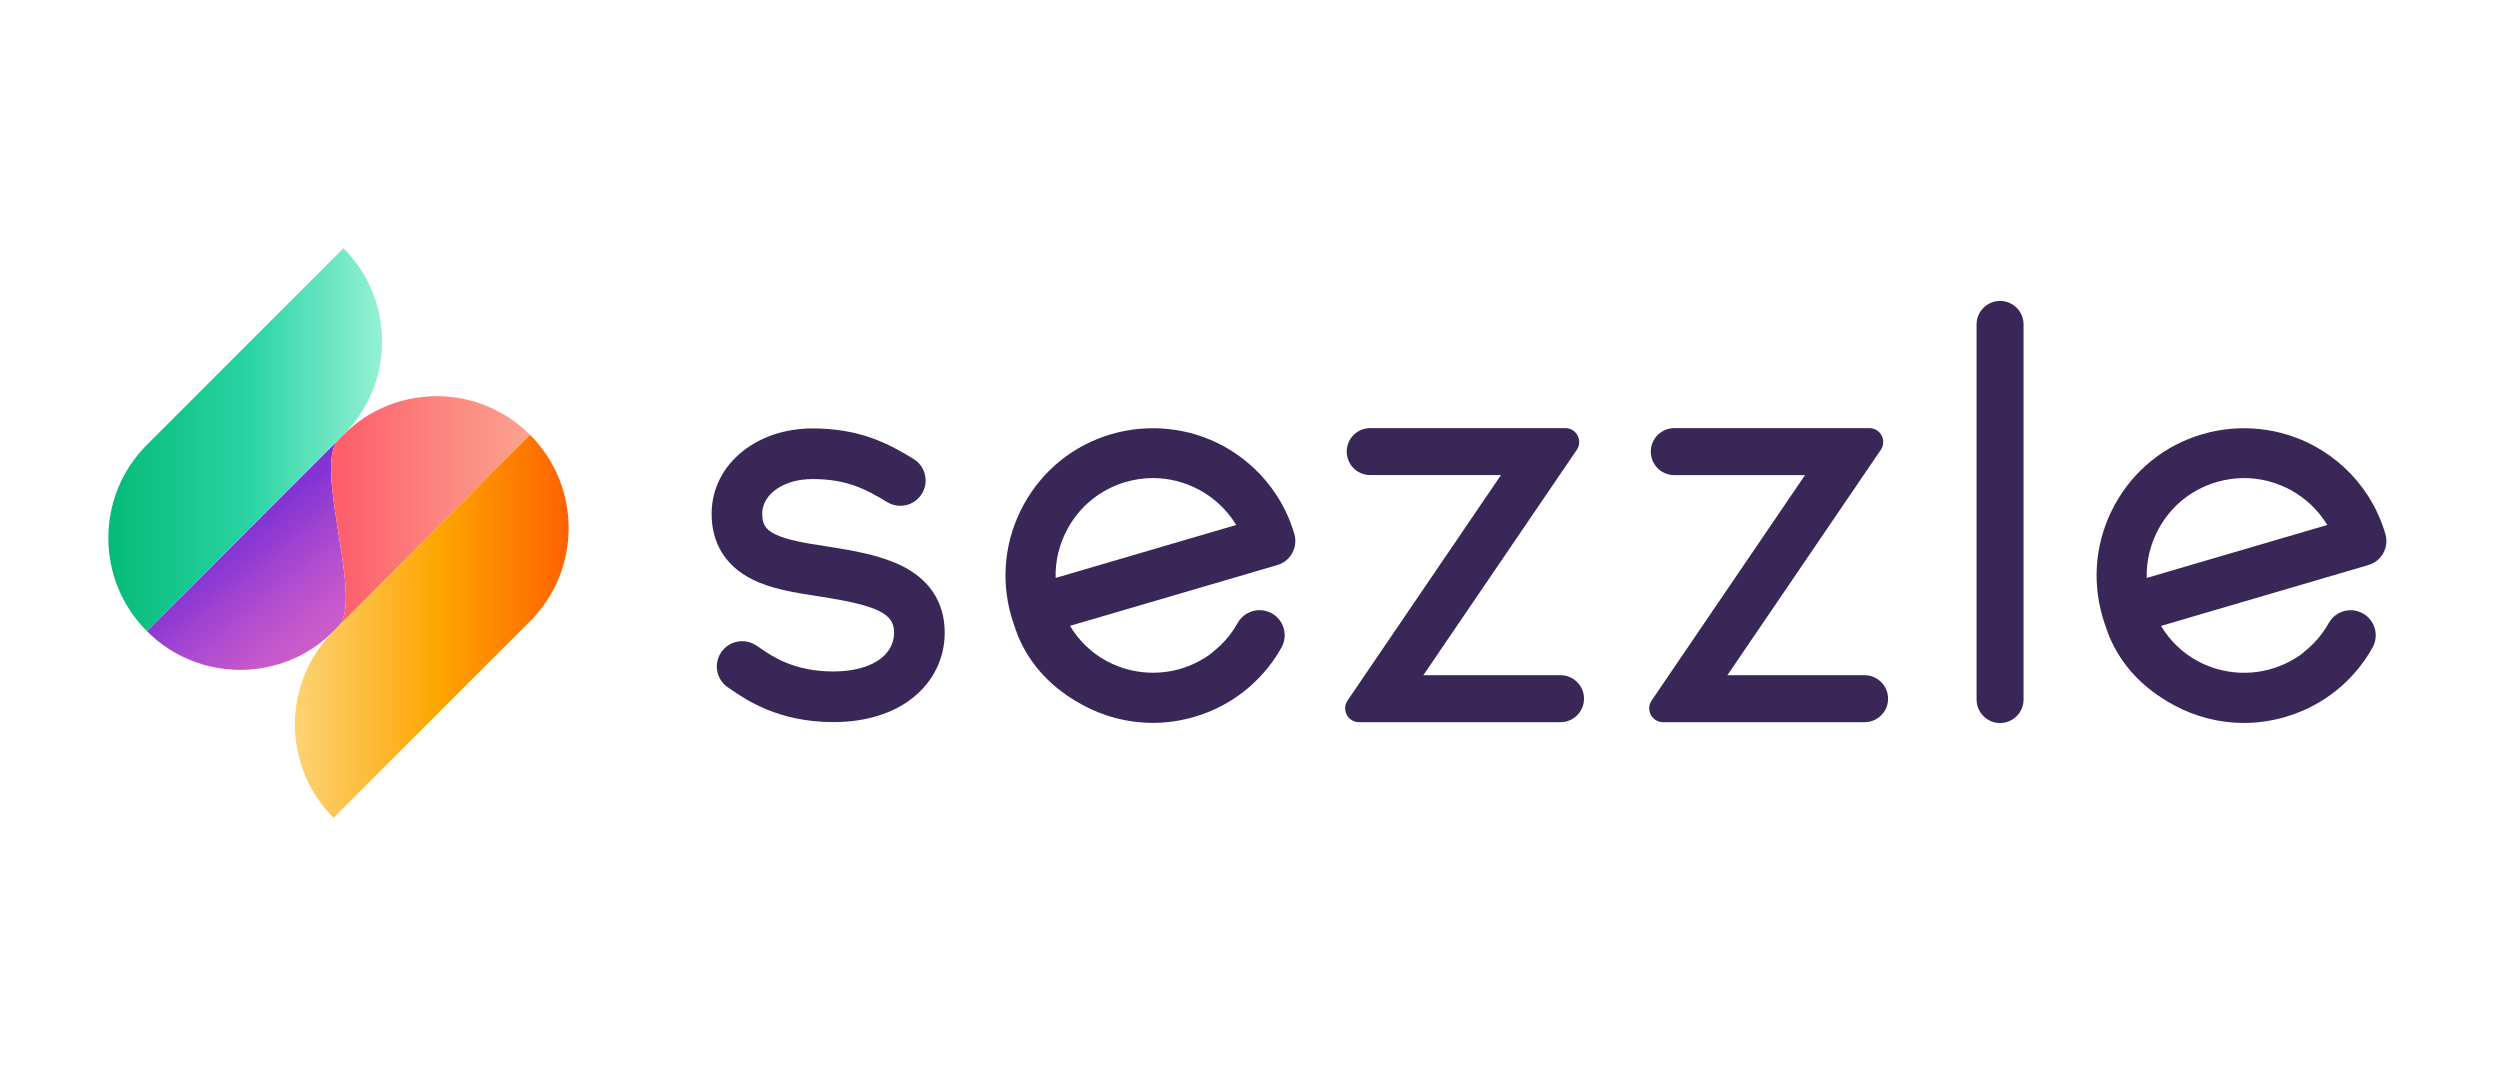
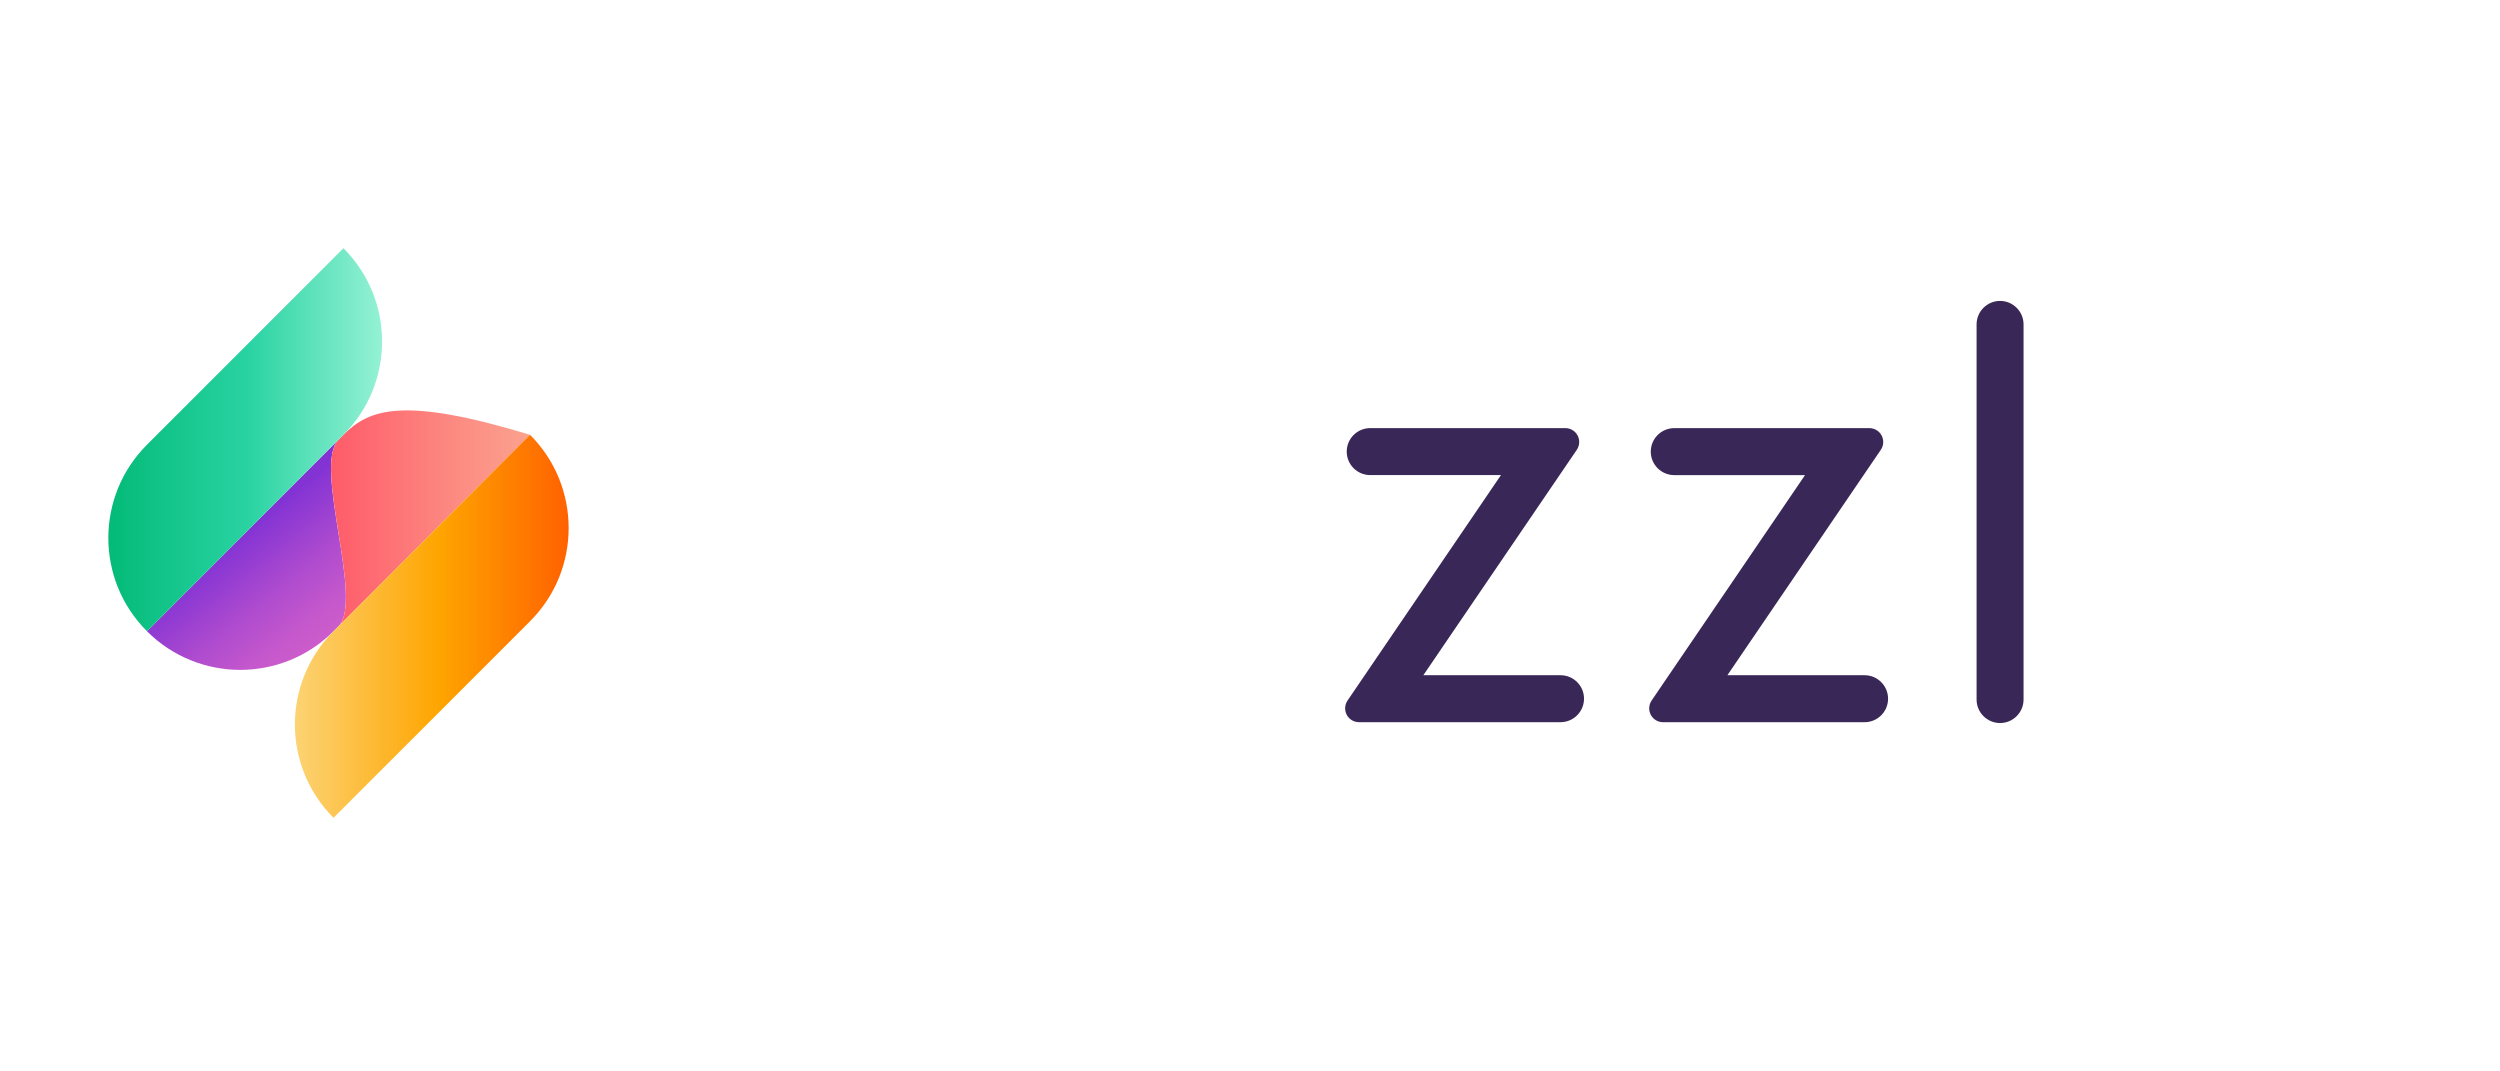
<svg xmlns="http://www.w3.org/2000/svg" width="70px" height="30px" viewBox="30 30 300 105" version="1.1">
  <title>Color-Logo</title>
  <defs>
    <linearGradient x1="80.524%" y1="85.62%" x2="45.753%" y2="37.68%" id="linearGradient-1">
      <stop stop-color="#CE5DCB" offset="0%" />
      <stop stop-color="#C558CC" offset="20.95%" />
      <stop stop-color="#AC4ACF" offset="55.25%" />
      <stop stop-color="#8534D4" offset="98.45%" />
      <stop stop-color="#8333D4" offset="100%" />
    </linearGradient>
    <linearGradient x1="-0.001%" y1="49.995%" x2="99.997%" y2="49.995%" id="linearGradient-2">
      <stop stop-color="#FF5667" offset="2.37%" />
      <stop stop-color="#FC8B82" offset="65.92%" />
      <stop stop-color="#FBA28E" offset="100%" />
    </linearGradient>
    <linearGradient x1="-0.003%" y1="50%" x2="100%" y2="50%" id="linearGradient-3">
      <stop stop-color="#00B874" offset="0%" />
      <stop stop-color="#29D3A2" offset="51.26%" />
      <stop stop-color="#53DFB6" offset="68.17%" />
      <stop stop-color="#9FF4D9" offset="100%" />
    </linearGradient>
    <linearGradient x1="-0.003%" y1="49.999%" x2="99.999%" y2="49.999%" id="linearGradient-4">
      <stop stop-color="#FCD77E" offset="0%" />
      <stop stop-color="#FEA500" offset="52.41%" />
      <stop stop-color="#FF5B00" offset="100%" />
    </linearGradient>
  </defs>
  <g id="Color-Logo" stroke="none" stroke-width="1" fill="none" fill-rule="evenodd">
    <g id="Sezzle_Logo_FullColor" transform="translate(43, 48)" fill-rule="nonzero">
      <path d="M4.637,45.964 C10.82,52.146 20.841,52.146 27.023,45.964 L27.616,45.371 C30.705,42.282 24.523,26.075 27.616,22.985 L4.637,45.964 Z" id="Path" fill="url(#linearGradient-1)" />
-       <path d="M28.212,22.389 L27.619,22.982 C24.53,26.071 30.709,42.278 27.619,45.368 L50.598,22.389 C47.505,19.3 43.456,17.755 39.405,17.755 C35.353,17.752 31.301,19.3 28.212,22.389" id="Path" fill="url(#linearGradient-2)" />
+       <path d="M28.212,22.389 L27.619,22.982 C24.53,26.071 30.709,42.278 27.619,45.368 L50.598,22.389 C35.353,17.752 31.301,19.3 28.212,22.389" id="Path" fill="url(#linearGradient-2)" />
      <g id="SVGID_3_-link" fill="url(#linearGradient-3)">
        <path d="M4.637,23.578 C-1.545,29.76 -1.545,39.781 4.637,45.964 L28.215,22.386 C34.397,16.204 34.397,6.182 28.215,-4.86721774e-15 L4.637,23.578 Z" id="SVGID_3_" />
      </g>
      <path d="M27.023,45.964 C20.841,52.146 20.841,62.167 27.023,68.349 L50.601,44.772 C56.783,38.589 56.783,28.568 50.601,22.386 L27.023,45.964 Z" id="Path" fill="url(#linearGradient-4)" />
      <g id="Group" transform="translate(72.267, 6.165)" fill="#382757">
-         <path d="M70.055,28.133 C69.579,26.503 68.87,24.944 67.942,23.509 C66.356,21.053 64.154,19.005 61.564,17.587 C57.478,15.358 52.598,14.834 48.108,16.142 C43.573,17.464 39.829,20.478 37.562,24.633 C35.308,28.767 34.788,33.527 36.099,38.048 L36.113,38.093 C36.415,39.1 36.898,40.388 36.908,40.408 C38.411,43.929 40.932,46.618 44.607,48.625 C47.203,50.046 50.125,50.796 53.057,50.796 C54.742,50.796 56.423,50.553 58.057,50.07 C61.513,49.06 64.527,47.066 66.805,44.265 L66.948,44.087 C67.531,43.354 68.055,42.569 68.51,41.751 C69.322,40.302 68.801,38.463 67.353,37.651 C66.904,37.401 66.397,37.267 65.883,37.267 C64.791,37.267 63.784,37.857 63.253,38.809 C62.51,40.138 61.523,41.295 60.325,42.241 C60.222,42.323 60.122,42.412 60.071,42.473 C58.968,43.295 57.722,43.912 56.372,44.309 C53.42,45.176 50.2,44.83 47.484,43.35 C45.693,42.374 44.196,40.925 43.131,39.151 L68.02,31.852 C69.606,31.387 70.517,29.719 70.055,28.133 Z M53.105,21.417 C55.029,21.417 56.958,21.913 58.684,22.852 C60.386,23.78 61.845,25.133 62.9,26.76 C62.958,26.852 63.02,26.948 63.078,27.044 L41.408,33.401 C41.353,31.356 41.847,29.321 42.84,27.503 C44.333,24.766 46.803,22.776 49.796,21.896 C50.885,21.578 51.998,21.417 53.105,21.417 Z" id="Shape" />
        <path d="M102,45.076 L85.533,45.076 L103.949,18.026 C104.298,17.515 104.332,16.858 104.045,16.31 C103.757,15.762 103.192,15.423 102.572,15.423 L79.159,15.423 C77.604,15.423 76.34,16.687 76.34,18.242 C76.34,19.797 77.604,21.06 79.159,21.06 L94.849,21.06 L76.439,48.111 C76.09,48.625 76.056,49.282 76.343,49.827 C76.631,50.375 77.196,50.711 77.816,50.711 L101.996,50.711 C103.551,50.711 104.815,49.447 104.815,47.892 C104.819,46.344 103.555,45.076 102,45.076 Z" id="Path" />
        <path d="M138.483,45.076 L122.019,45.076 L140.432,18.026 C140.781,17.515 140.815,16.858 140.528,16.31 C140.24,15.765 139.675,15.426 139.055,15.426 L115.645,15.426 C114.09,15.426 112.826,16.69 112.826,18.245 C112.826,19.8 114.09,21.064 115.645,21.064 L131.335,21.064 L112.926,48.114 C112.58,48.628 112.542,49.286 112.83,49.83 C113.121,50.378 113.683,50.714 114.303,50.714 L138.483,50.714 C140.038,50.714 141.302,49.45 141.302,47.895 C141.302,46.344 140.038,45.076 138.483,45.076 Z" id="Path" />
        <path d="M154.742,0.161 C153.187,0.161 151.923,1.425 151.923,2.98 L151.923,47.995 C151.923,49.549 153.187,50.813 154.742,50.813 C156.296,50.813 157.56,49.546 157.56,47.995 L157.56,2.98 C157.56,1.425 156.296,0.161 154.742,0.161 Z" id="Path" />
-         <path d="M200.982,28.136 C200.51,26.506 199.797,24.951 198.873,23.513 C197.287,21.057 195.081,19.009 192.495,17.591 C188.406,15.361 183.532,14.837 179.038,16.145 C174.504,17.468 170.76,20.482 168.496,24.636 C166.239,28.767 165.722,33.531 167.03,38.052 L167.044,38.1 C167.345,39.103 167.828,40.391 167.839,40.415 C169.342,43.936 171.863,46.621 175.538,48.632 C178.134,50.053 181.056,50.803 183.988,50.803 C185.669,50.803 187.354,50.56 188.988,50.077 C192.444,49.067 195.458,47.073 197.732,44.275 L197.879,44.087 C198.462,43.35 198.986,42.566 199.438,41.758 C200.249,40.309 199.729,38.47 198.28,37.658 C197.831,37.408 197.325,37.274 196.811,37.274 C195.718,37.274 194.711,37.863 194.18,38.816 C193.437,40.148 192.451,41.302 191.255,42.247 C191.149,42.33 191.053,42.419 190.999,42.48 C189.896,43.302 188.649,43.919 187.296,44.316 C184.347,45.183 181.124,44.837 178.408,43.357 C176.617,42.381 175.117,40.932 174.055,39.158 L198.948,31.852 C200.534,31.387 201.445,29.719 200.982,28.136 Z M184.036,21.417 C185.96,21.417 187.889,21.913 189.615,22.852 C191.317,23.78 192.773,25.133 193.831,26.76 C193.889,26.852 193.951,26.948 194.009,27.044 L172.339,33.401 C172.284,31.352 172.778,29.321 173.771,27.503 C175.264,24.766 177.734,22.776 180.727,21.896 C181.813,21.578 182.926,21.417 184.036,21.417 Z" id="Shape" />
-         <path d="M26.657,35.041 C25.821,33.818 24.612,32.798 23.071,32.01 C20.547,30.726 17.276,30.137 14.138,29.647 L13.642,29.571 C11.44,29.229 9.162,28.873 7.699,28.133 C6.593,27.571 6.199,26.941 6.199,25.711 C6.199,23.331 8.792,21.536 12.227,21.536 C16.33,21.536 18.618,22.735 21.187,24.3 C21.663,24.591 22.211,24.746 22.766,24.746 C23.835,24.746 24.804,24.204 25.362,23.293 C25.783,22.602 25.914,21.786 25.722,20.995 C25.53,20.207 25.044,19.54 24.352,19.118 C22.93,18.248 21.375,17.344 19.413,16.639 C17.204,15.847 14.854,15.46 12.231,15.46 C9.066,15.46 6.103,16.423 3.894,18.17 C1.466,20.088 0.127,22.766 0.127,25.711 C0.127,29.239 1.798,31.952 4.959,33.551 C7.282,34.726 10.042,35.154 12.71,35.569 L13.203,35.644 C20.047,36.716 22.026,37.682 22.026,39.946 C22.026,42.751 19.218,44.587 14.871,44.624 L14.714,44.624 C10.049,44.624 7.432,42.833 6.028,41.871 C5.795,41.713 5.596,41.573 5.398,41.449 C4.915,41.148 4.36,40.99 3.791,40.99 C2.737,40.99 1.771,41.525 1.212,42.419 C0.325,43.84 0.76,45.717 2.182,46.604 C2.26,46.652 2.38,46.734 2.514,46.827 L2.596,46.881 C4.264,48.022 8.169,50.7 14.714,50.7 L14.923,50.7 C18.697,50.666 21.937,49.652 24.3,47.762 C26.749,45.799 28.099,43.025 28.099,39.949 C28.095,38.083 27.609,36.435 26.657,35.041 Z" id="Path" />
      </g>
    </g>
  </g>
</svg>